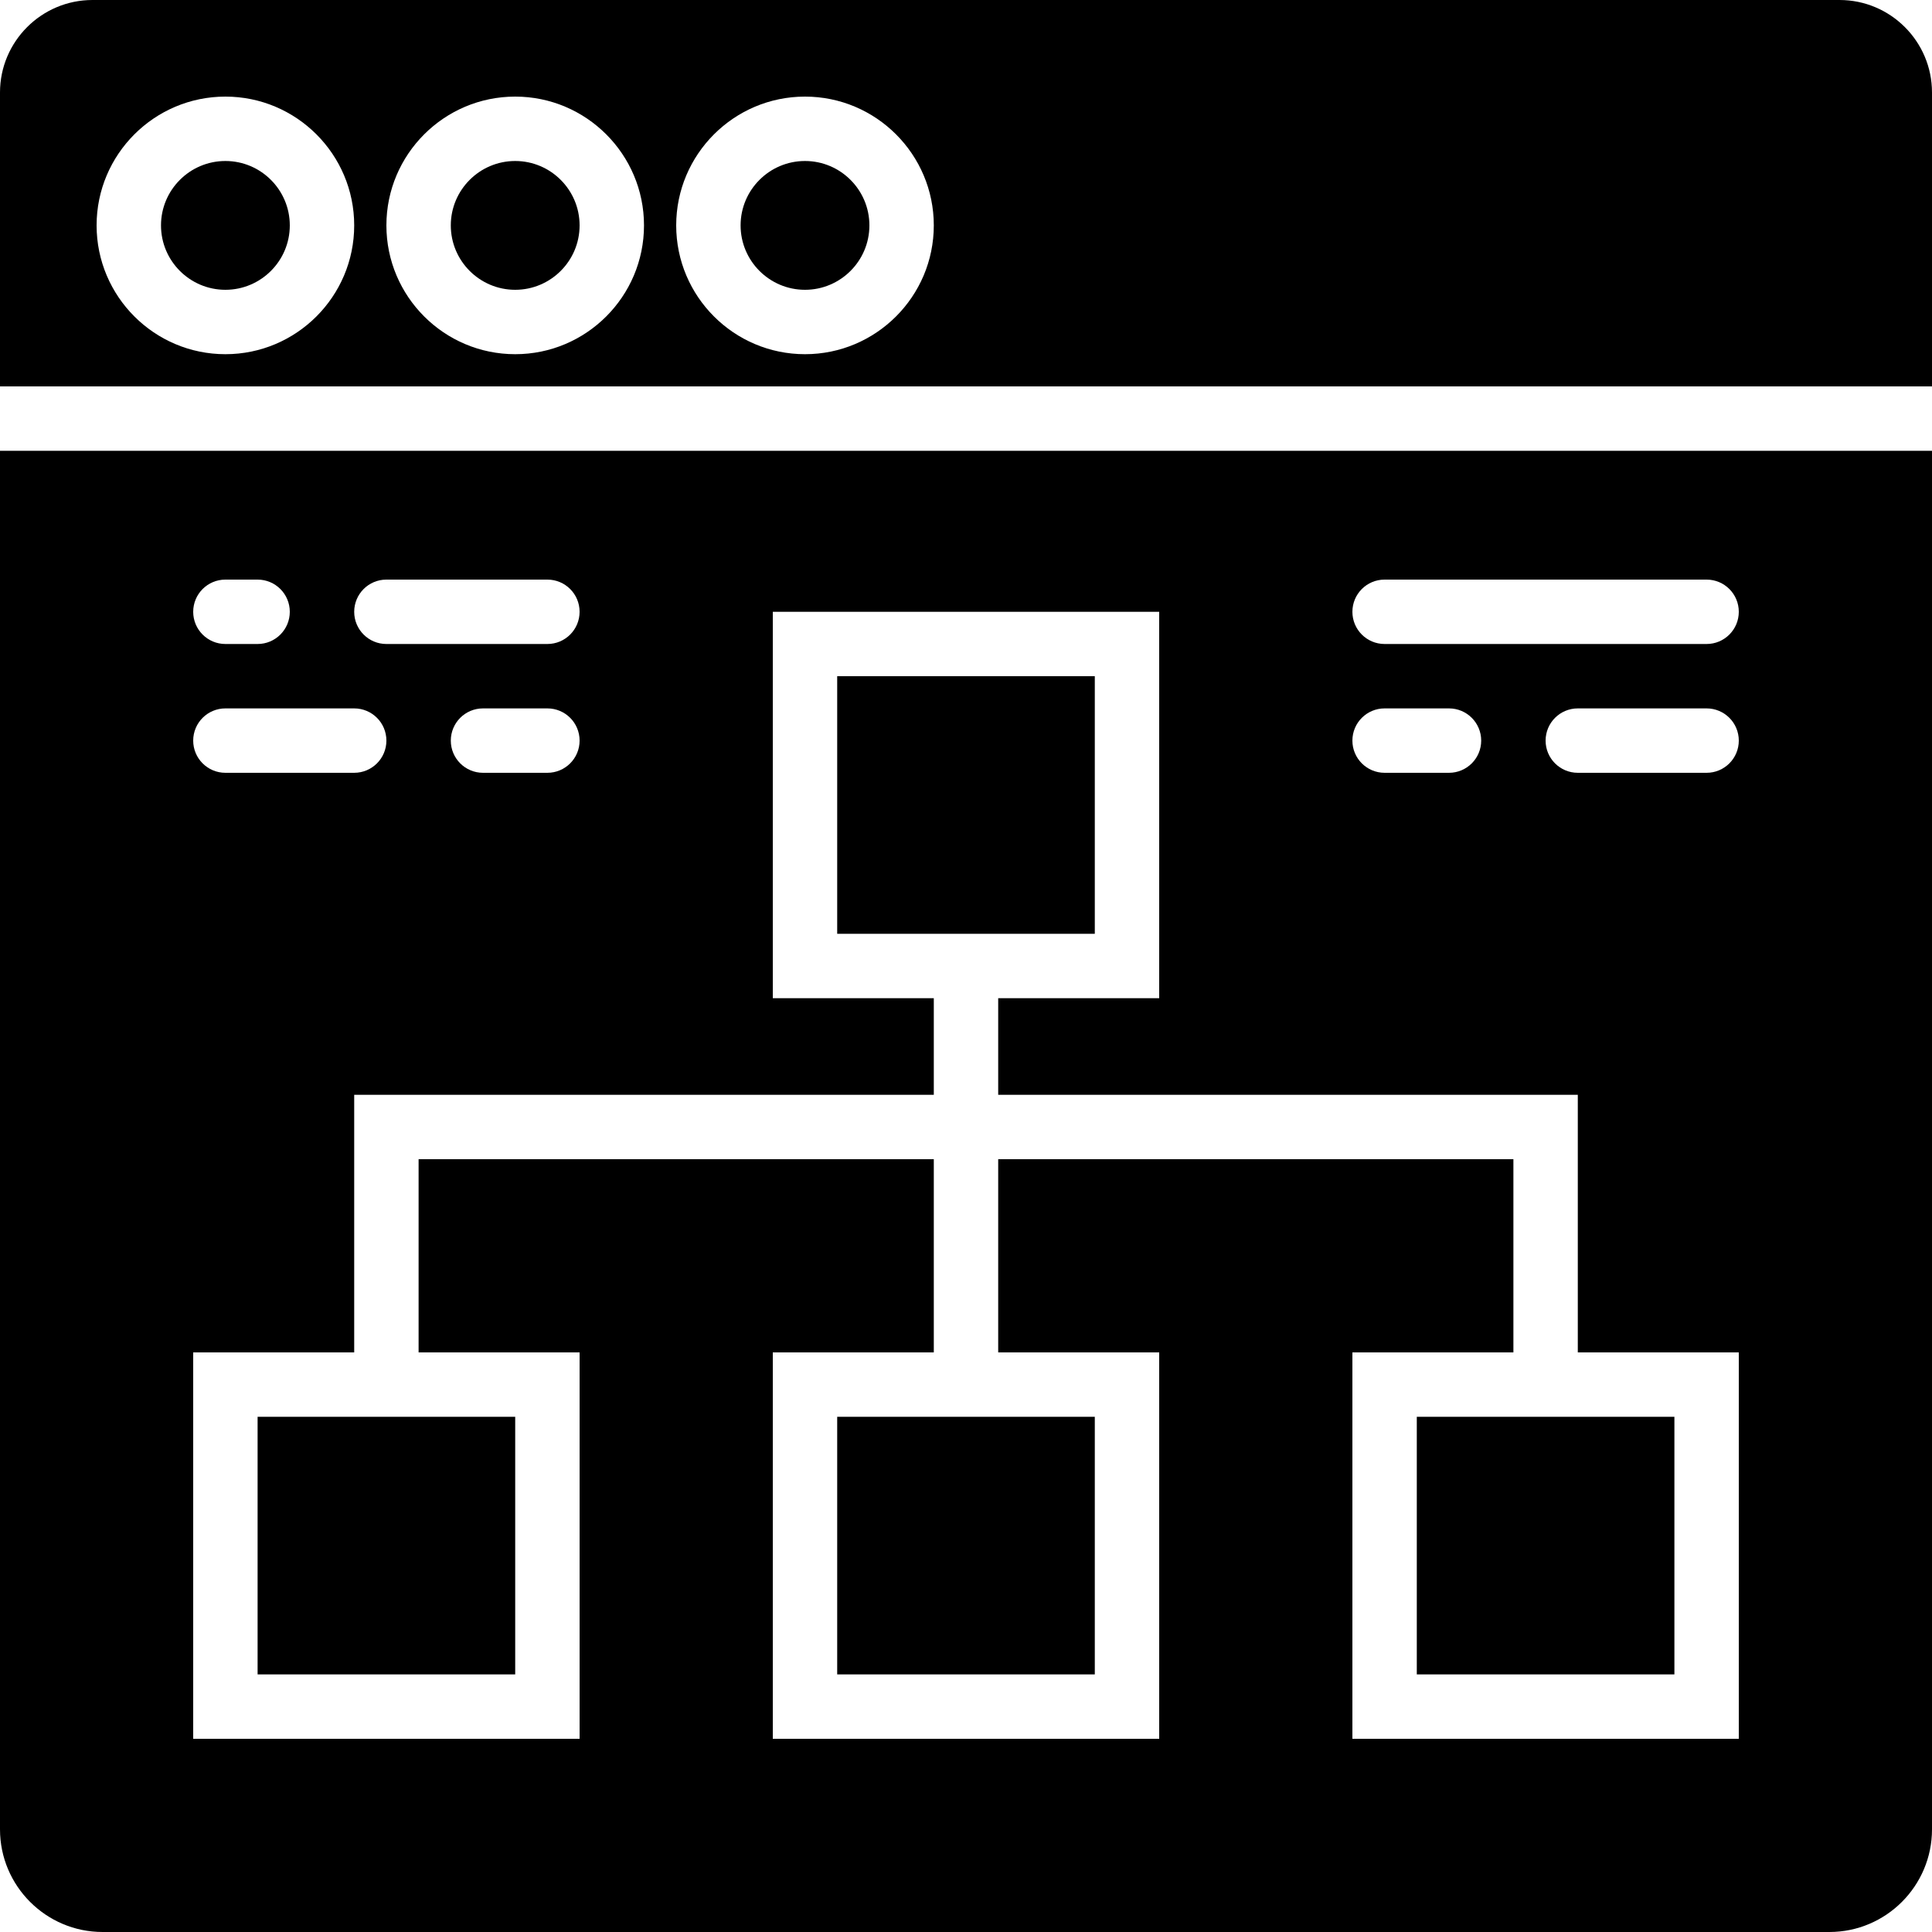
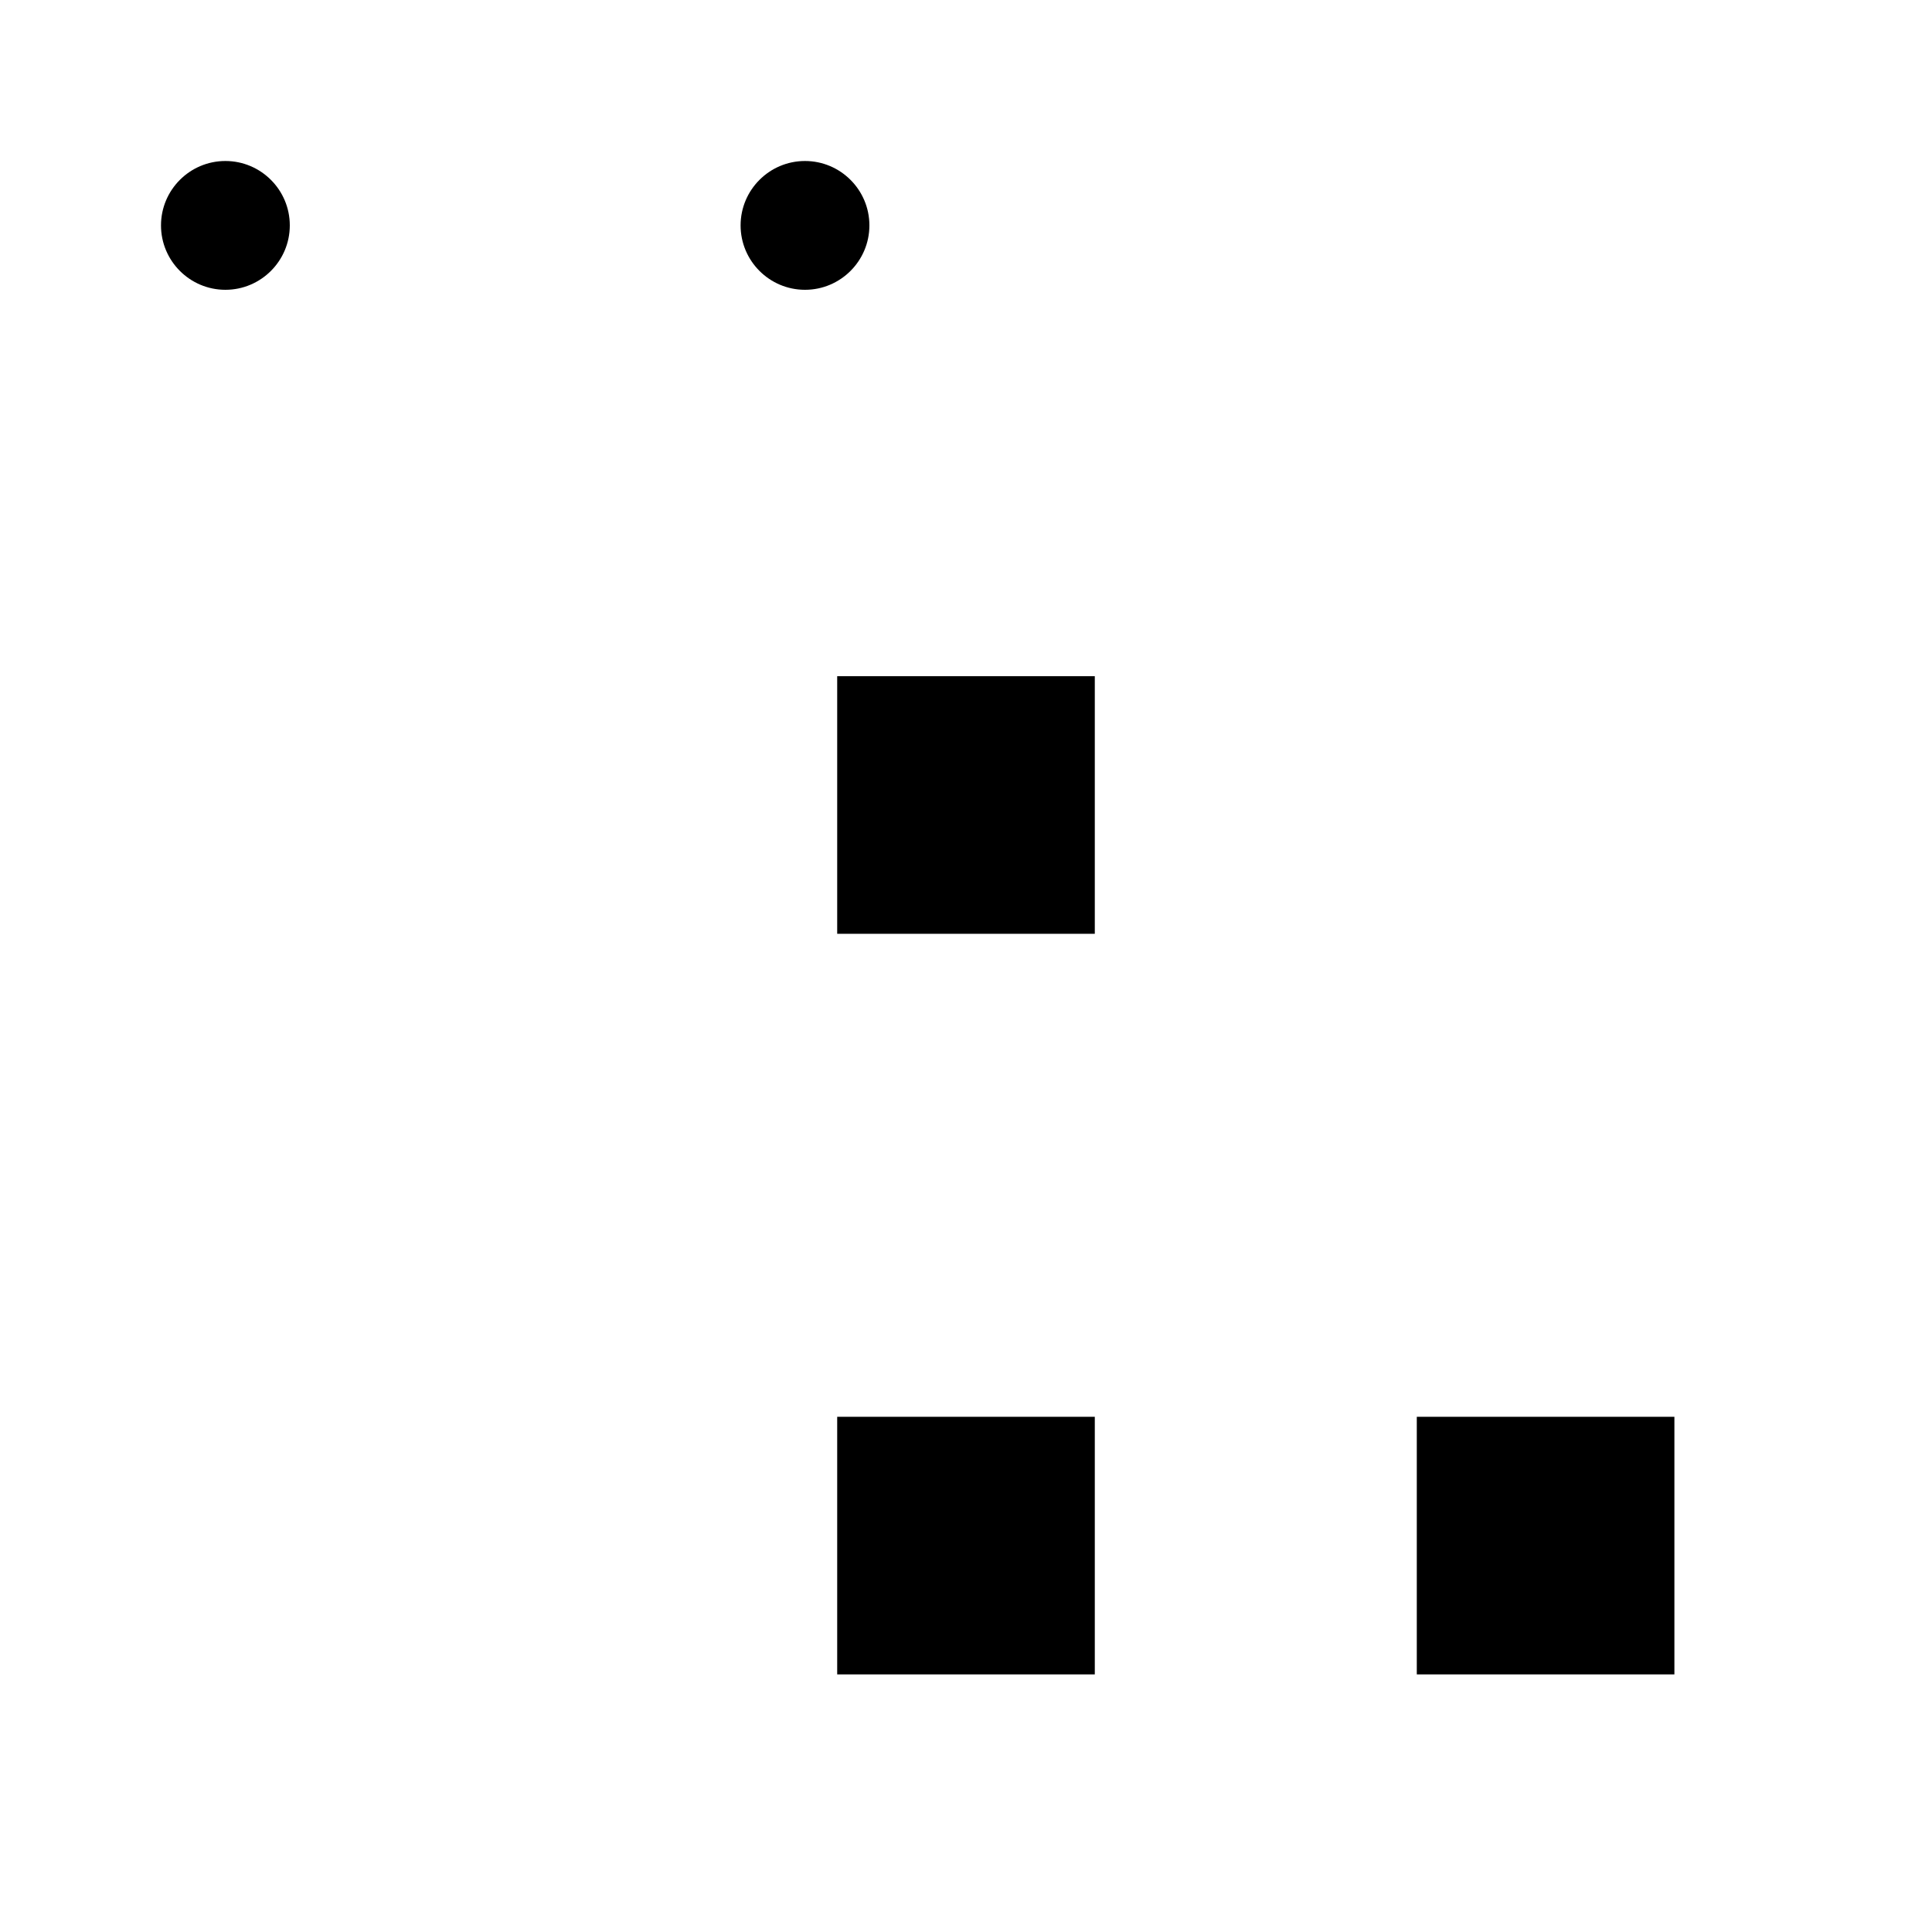
<svg xmlns="http://www.w3.org/2000/svg" fill="#000000" version="1.1" id="Layer_1" viewBox="0 0 503.607 503.607" xml:space="preserve">
  <g>
    <g>
      <g>
        <path d="M209.836,41.967c-9.258,0-16.787,7.529-16.787,16.787c0,9.258,7.529,16.787,16.787,16.787     c9.258,0,16.787-7.529,16.787-16.787C226.623,49.496,219.094,41.967,209.836,41.967z" />
        <path d="M58.754,41.967c-9.258,0-16.787,7.529-16.787,16.787c0,9.258,7.529,16.787,16.787,16.787     c9.258,0,16.787-7.529,16.787-16.787C75.541,49.496,68.012,41.967,58.754,41.967z" />
-         <path d="M134.295,41.967c-9.258,0-16.787,7.529-16.787,16.787c0,9.258,7.529,16.787,16.787,16.787     c9.258,0,16.787-7.529,16.787-16.787C151.082,49.496,143.553,41.967,134.295,41.967z" />
-         <path d="M479.501,0H24.106C10.811,0,0,10.819,0,24.106v76.615h503.607V24.106C503.607,10.819,492.796,0,479.501,0z      M58.754,92.328c-18.516,0-33.574-15.058-33.574-33.574S40.238,25.18,58.754,25.18s33.574,15.058,33.574,33.574     S77.27,92.328,58.754,92.328z M134.295,92.328c-18.516,0-33.574-15.058-33.574-33.574s15.058-33.574,33.574-33.574     s33.574,15.058,33.574,33.574S152.811,92.328,134.295,92.328z M209.836,92.328c-18.516,0-33.574-15.058-33.574-33.574     S191.32,25.18,209.836,25.18s33.574,15.058,33.574,33.574S228.352,92.328,209.836,92.328z" />
        <rect x="369.311" y="369.311" width="67.148" height="67.148" />
        <polygon points="260.197,243.41 285.377,243.41 285.377,176.262 218.229,176.262 218.229,243.41 243.41,243.41    " />
-         <rect x="67.148" y="369.311" width="67.148" height="67.148" />
        <rect x="218.229" y="369.311" width="67.148" height="67.148" />
-         <path d="M0,476.857c0,14.747,12.003,26.75,26.75,26.75h450.107c14.747,0,26.75-12.003,26.75-26.75V117.508H0V476.857z      M360.918,151.082h83.934c4.642,0,8.393,3.76,8.393,8.393s-3.752,8.393-8.393,8.393h-83.934c-4.642,0-8.393-3.76-8.393-8.393     S356.276,151.082,360.918,151.082z M453.246,193.049c0,4.633-3.752,8.393-8.393,8.393h-33.574c-4.642,0-8.393-3.76-8.393-8.393     s3.752-8.393,8.393-8.393h33.574C449.494,184.656,453.246,188.416,453.246,193.049z M360.918,184.656h16.787     c4.642,0,8.393,3.76,8.393,8.393s-3.752,8.393-8.393,8.393h-16.787c-4.642,0-8.393-3.76-8.393-8.393     S356.276,184.656,360.918,184.656z M100.721,151.082h41.967c4.642,0,8.393,3.76,8.393,8.393s-3.752,8.393-8.393,8.393h-41.967     c-4.642,0-8.393-3.76-8.393-8.393S96.08,151.082,100.721,151.082z M151.082,193.049c0,4.633-3.752,8.393-8.393,8.393h-16.787     c-4.642,0-8.393-3.76-8.393-8.393s3.752-8.393,8.393-8.393h16.787C147.33,184.656,151.082,188.416,151.082,193.049z      M58.754,151.082h8.393c4.642,0,8.393,3.76,8.393,8.393s-3.752,8.393-8.393,8.393h-8.393c-4.642,0-8.393-3.76-8.393-8.393     S54.113,151.082,58.754,151.082z M58.754,184.656h33.574c4.642,0,8.393,3.76,8.393,8.393s-3.752,8.393-8.393,8.393H58.754     c-4.642,0-8.393-3.76-8.393-8.393S54.113,184.656,58.754,184.656z M50.361,352.525h41.967v-67.148H243.41v-25.18h-41.967V159.475     h100.721v100.721h-41.967v25.18h151.082v67.148h41.967v100.721H352.525V352.525h41.967v-50.361H260.197v50.361h41.967v100.721     H201.443V352.525h41.967v-50.361H109.115v50.361h41.967v100.721H50.361V352.525z" />
      </g>
    </g>
  </g>
</svg>